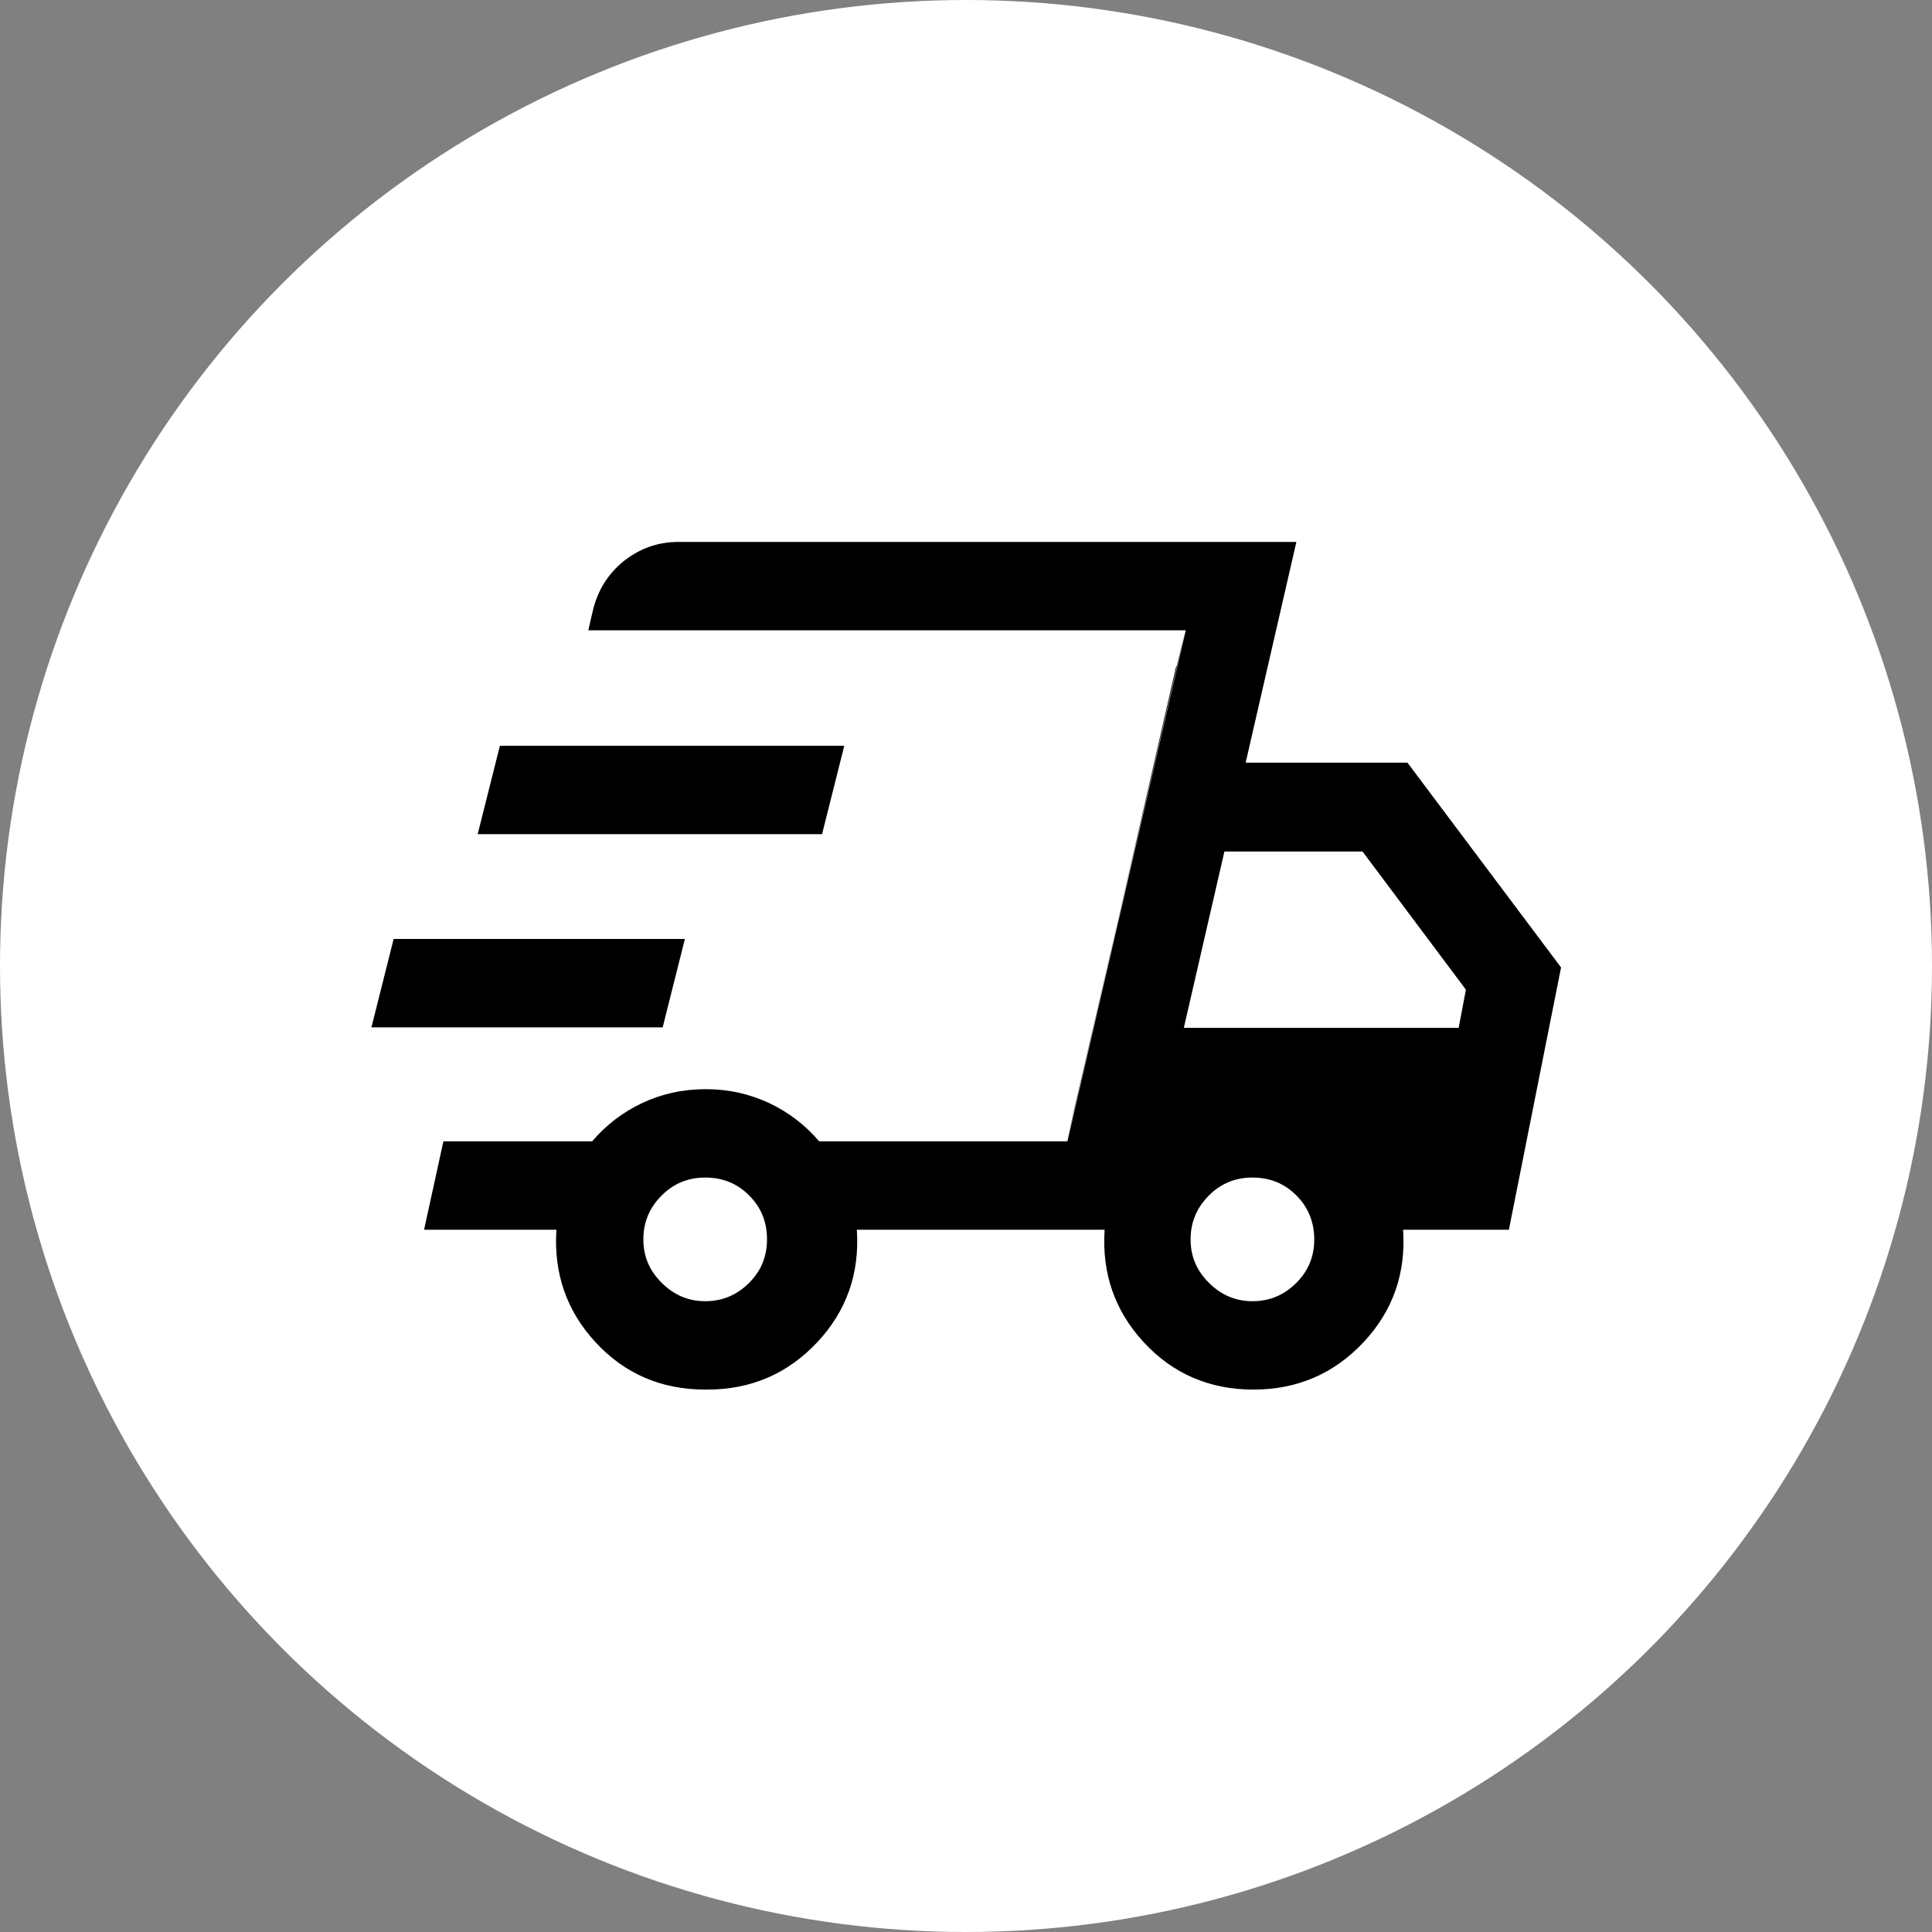
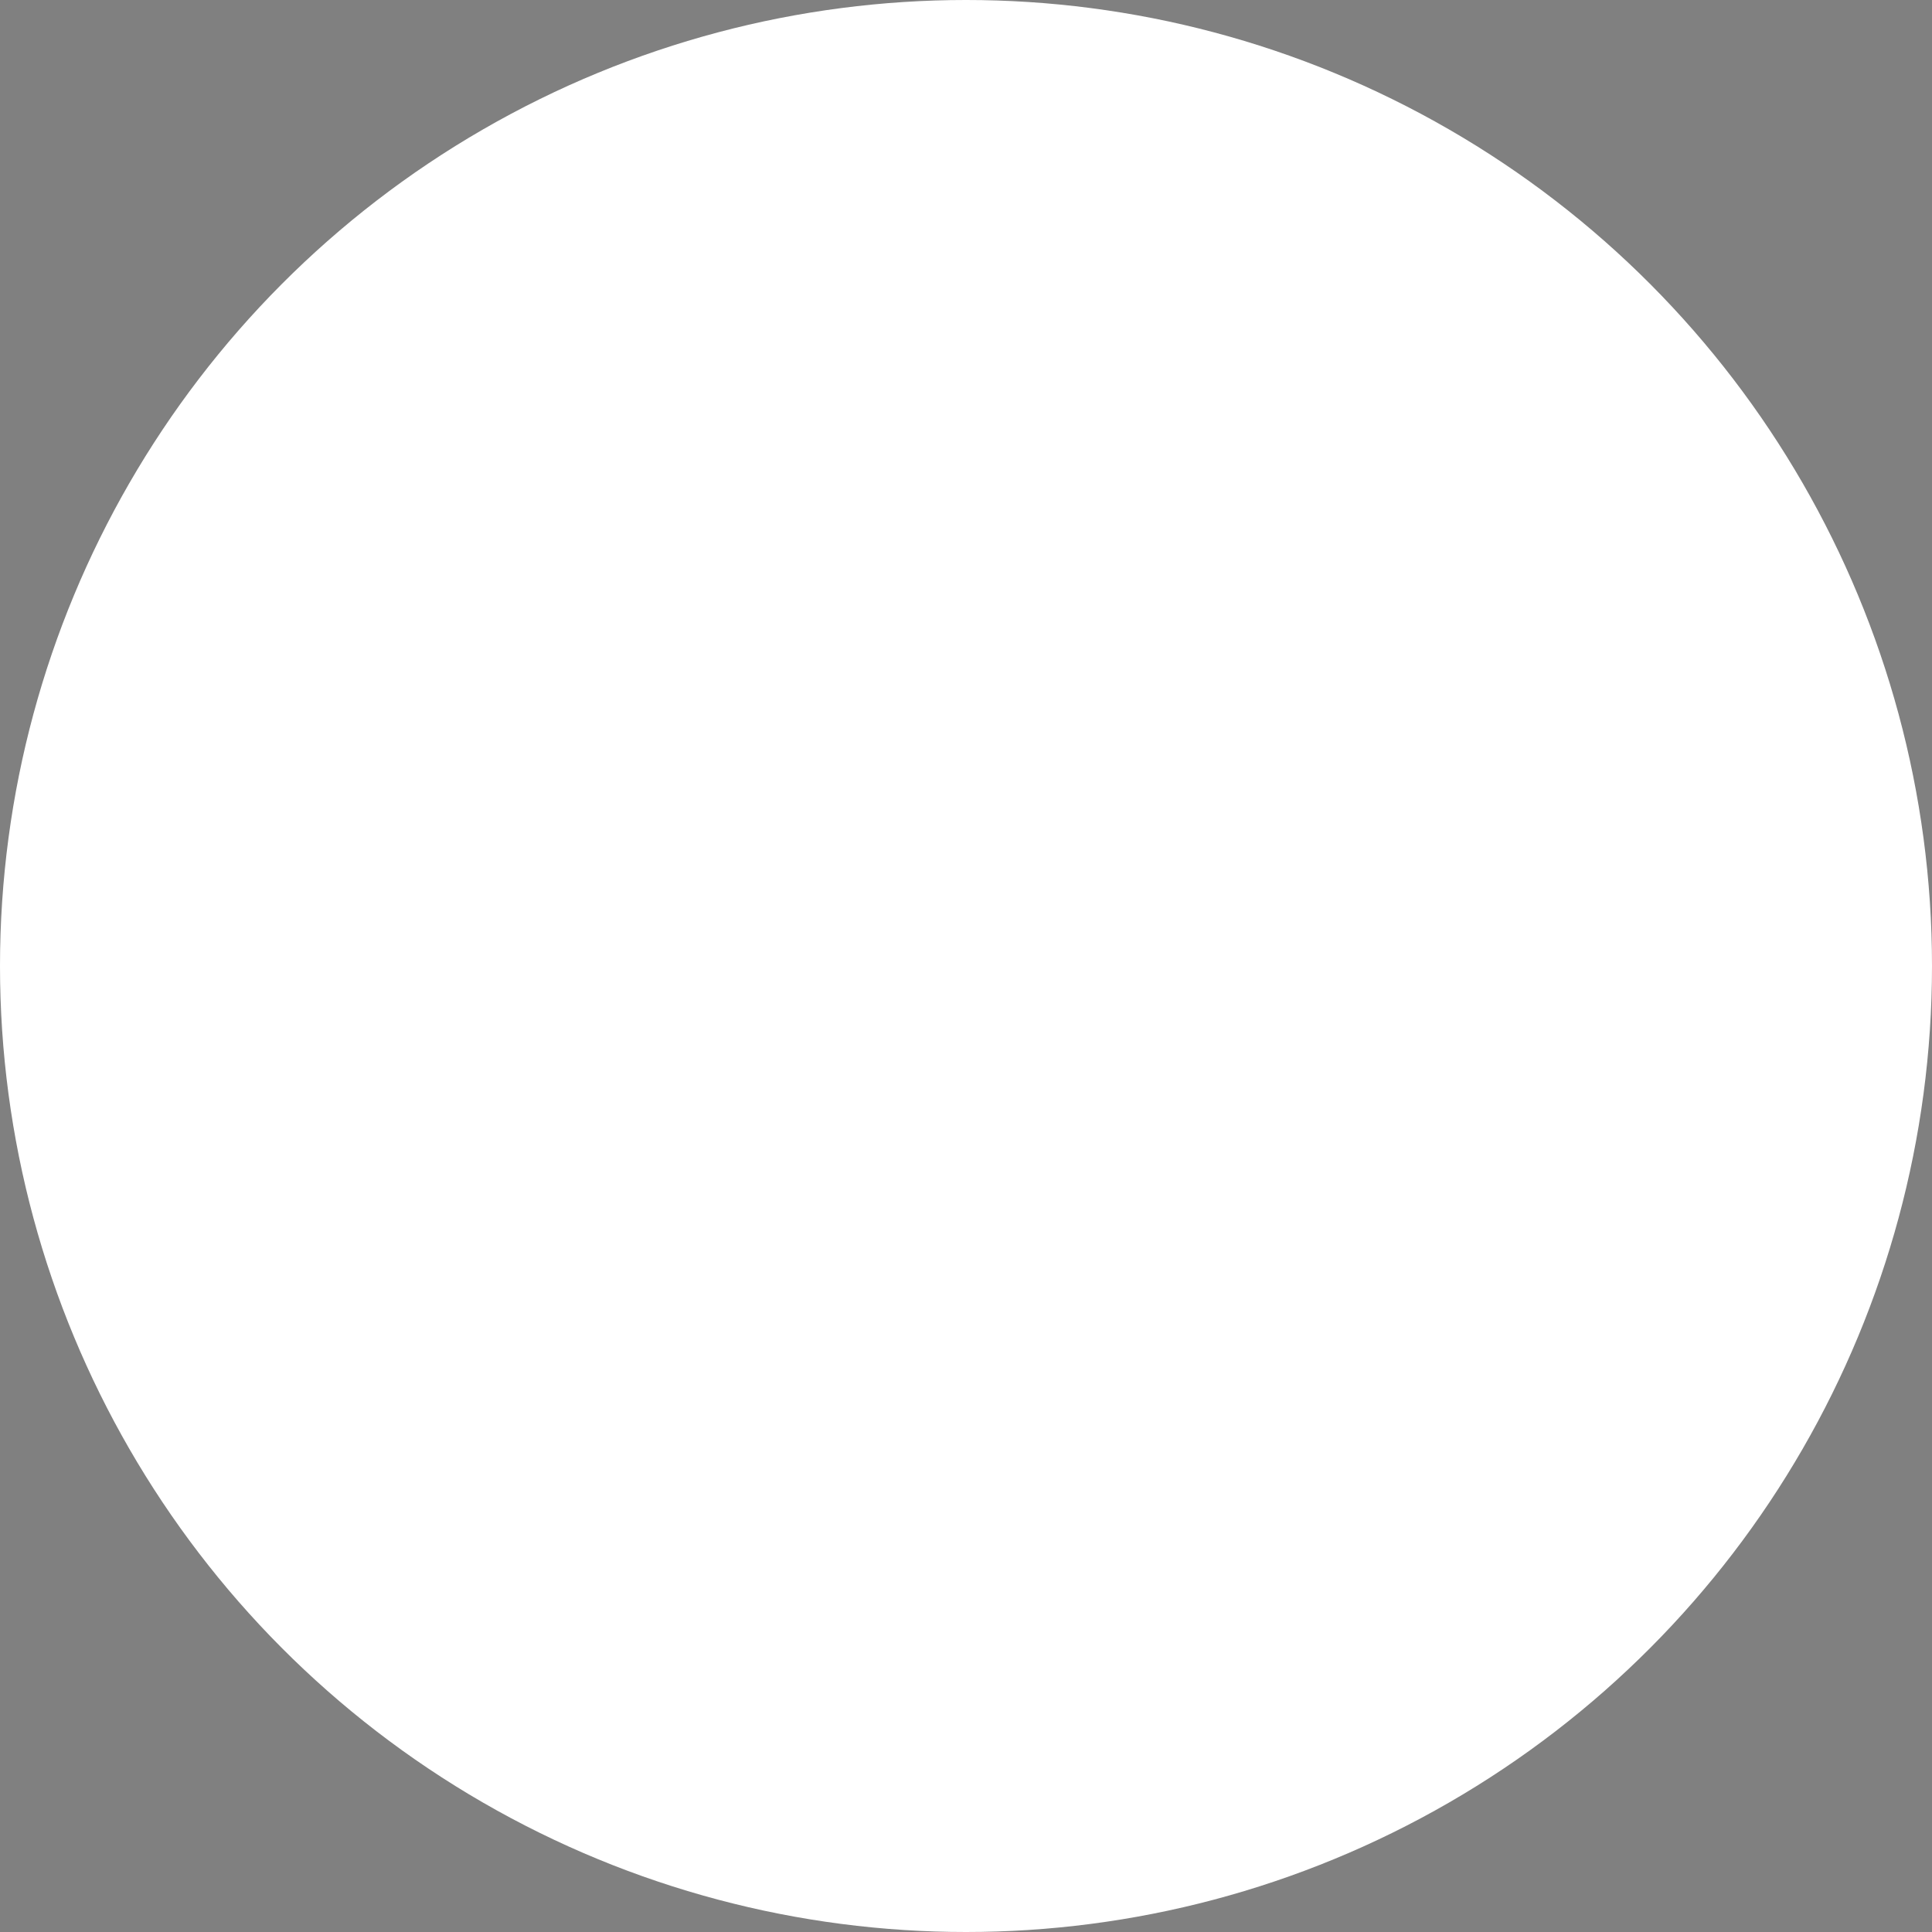
<svg xmlns="http://www.w3.org/2000/svg" viewBox="0 0 40 40" data-name="Layer 1" id="Layer_1">
  <rect x="0" y="0" width="40" height="40" fill="#808080" stroke="none" />
  <defs>
    <style>
      .cls-1 {
        fill: #fff;
      }
    </style>
  </defs>
  <circle r="20" cy="20" cx="20" class="cls-1" />
-   <path d="M14.6,28.77c-.91,0-1.67-.33-2.27-.98-.6-.65-.87-1.43-.81-2.33h-2.74l.4-1.83h3.08c.29-.34.63-.6,1.03-.79.4-.19.84-.29,1.32-.29.48,0,.91.1,1.32.29.4.19.75.46,1.03.79h5.14l2.45-10.58h-12.37l.09-.39c.1-.43.31-.77.64-1.04.33-.26.7-.4,1.14-.4h12.79l-1.05,4.57h3.35l3.18,4.24-1.08,5.43h-2.19c.06.9-.21,1.68-.82,2.33-.61.65-1.37.98-2.28.98s-1.67-.33-2.27-.98c-.6-.65-.87-1.43-.81-2.33h-5.13c.06.9-.21,1.68-.82,2.33-.61.65-1.37.98-2.28.98ZM24.51,21.28h5.69l.15-.79-2.14-2.86h-2.86l-.84,3.65ZM24.36,13.8l.18-.74-2.45,10.58.16-.72.93-4s1.17-5.12,1.17-5.12ZM7.69,21.27l.46-1.83h6.03l-.46,1.83s-6.03,0-6.03,0ZM9.89,17.27l.46-1.83h7.13l-.46,1.83s-7.13,0-7.13,0ZM14.6,26.94c.36,0,.66-.13.91-.38s.37-.55.37-.9c0-.36-.12-.66-.37-.91s-.55-.37-.91-.37c-.35,0-.65.12-.9.37s-.38.55-.38.91.13.65.38.9.55.38.9.38ZM25.93,26.94c.36,0,.66-.13.91-.38s.37-.55.37-.9-.12-.66-.37-.91-.55-.37-.91-.37c-.35,0-.65.12-.9.37-.25.25-.38.55-.38.91s.13.65.38.9c.25.25.55.38.9.38Z" />
</svg>